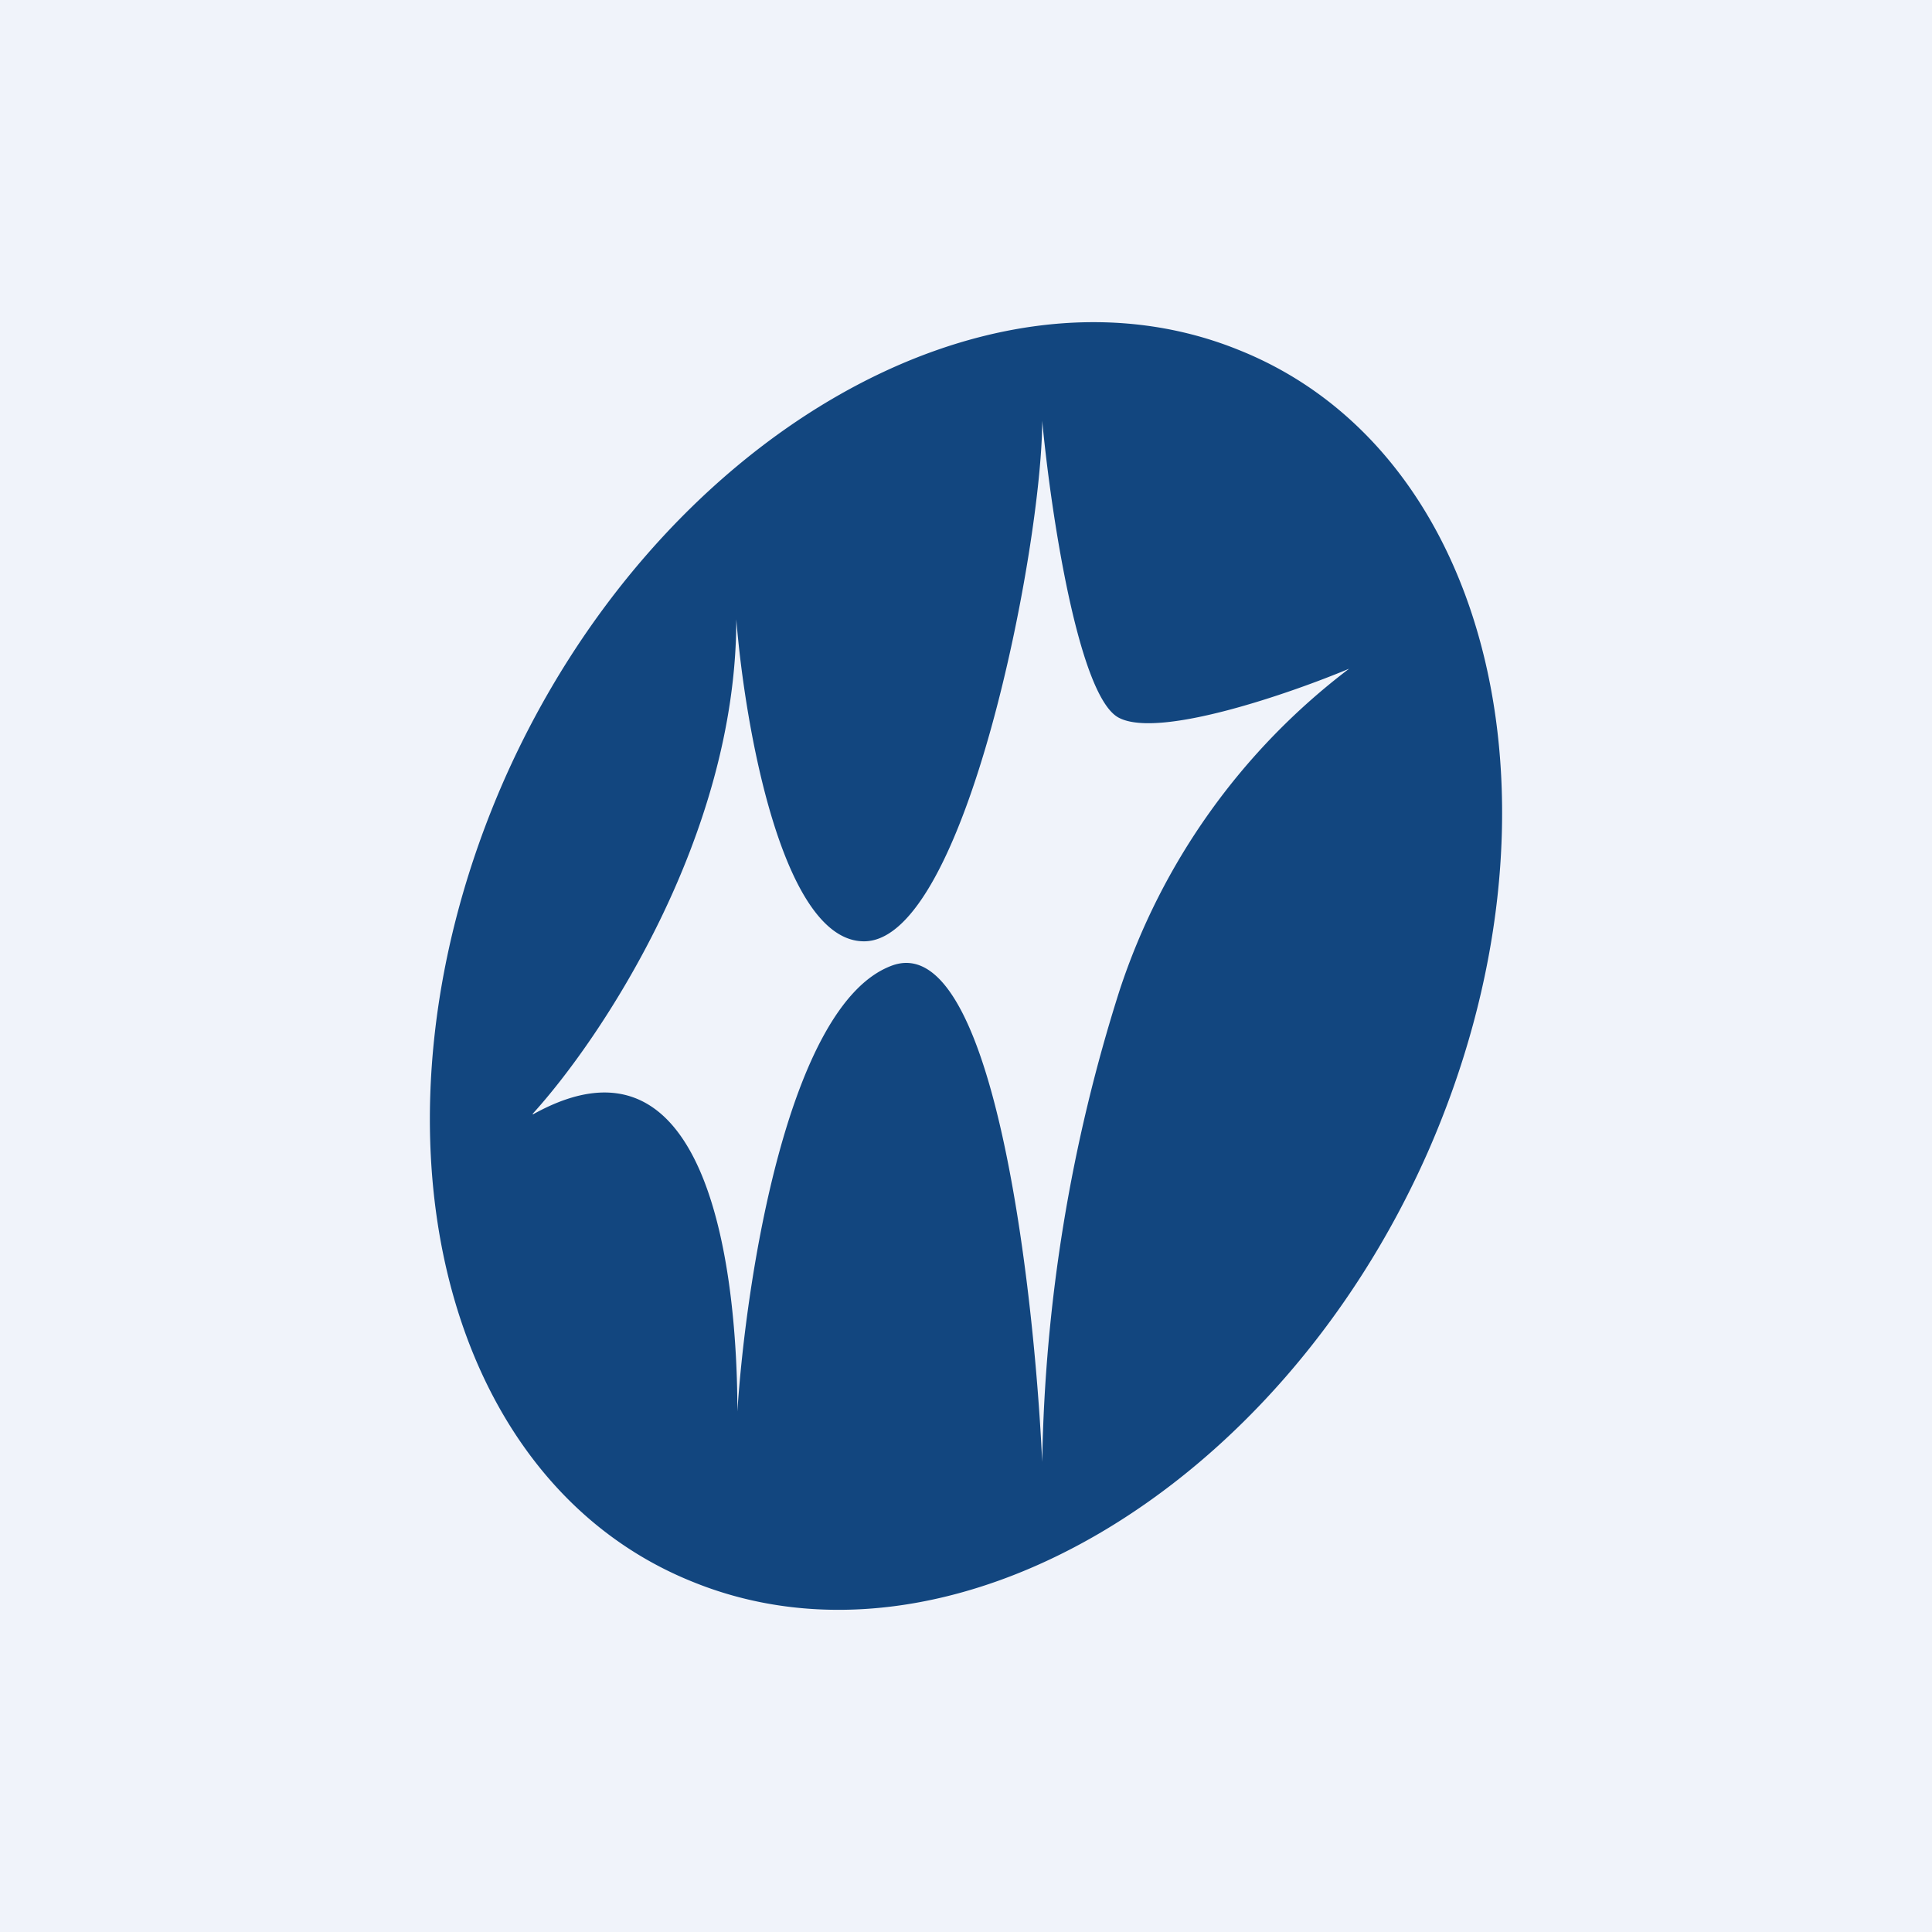
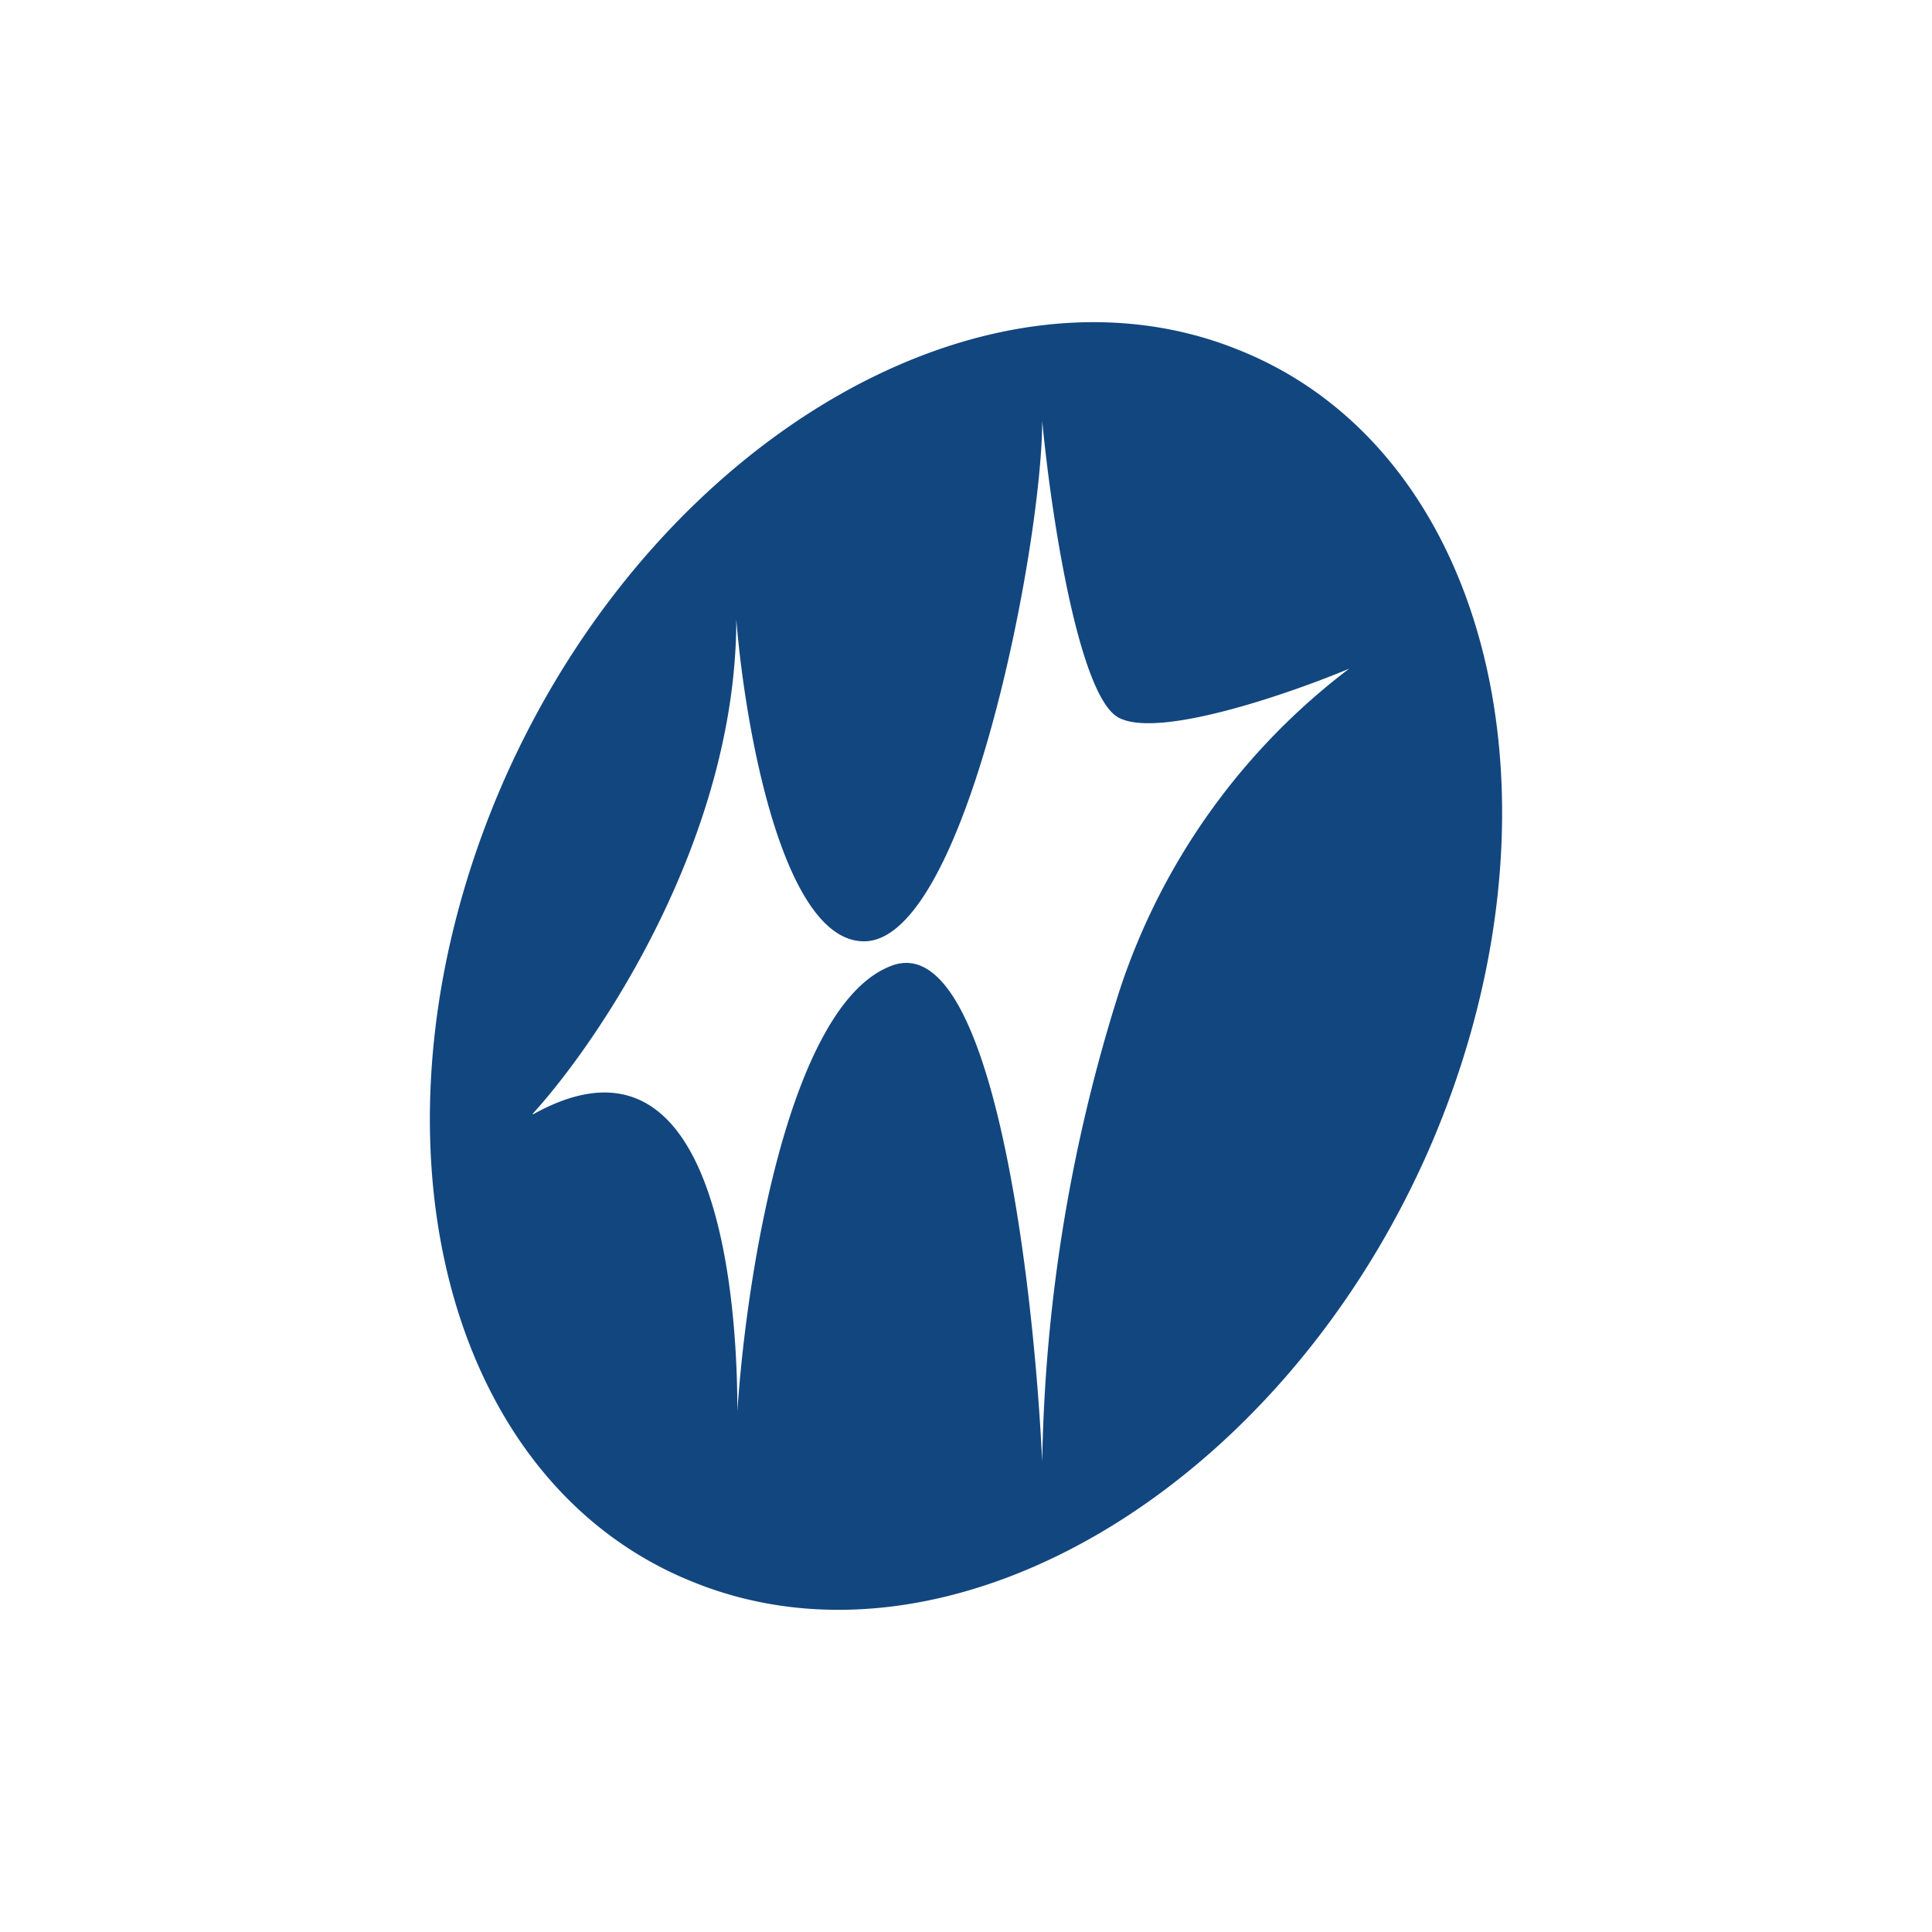
<svg xmlns="http://www.w3.org/2000/svg" width="18" height="18" viewBox="0 0 18 18">
-   <path fill="#F0F3FA" d="M0 0h18v18H0z" />
  <path d="M6.46 14.74c2.37.96 5.44-.84 6.84-4 1.4-3.18.62-6.53-1.76-7.48-2.37-.96-5.44.84-6.84 4-1.4 3.18-.62 6.53 1.76 7.48Zm-1.5-4.36c.63-.69 1.9-2.58 1.9-4.61.08 1 .43 3 1.19 3 .95 0 1.66-3.7 1.66-4.85.08.85.34 2.59.72 2.77.38.19 1.59-.23 2.14-.46a6.18 6.18 0 0 0-2.14 3 15.3 15.3 0 0 0-.72 4.39C9.63 11.92 9.24 8.63 8.3 9c-.96.37-1.35 2.92-1.43 4.15 0-1.23-.24-3.69-1.9-2.77Z" fill="#12467F" />
</svg>